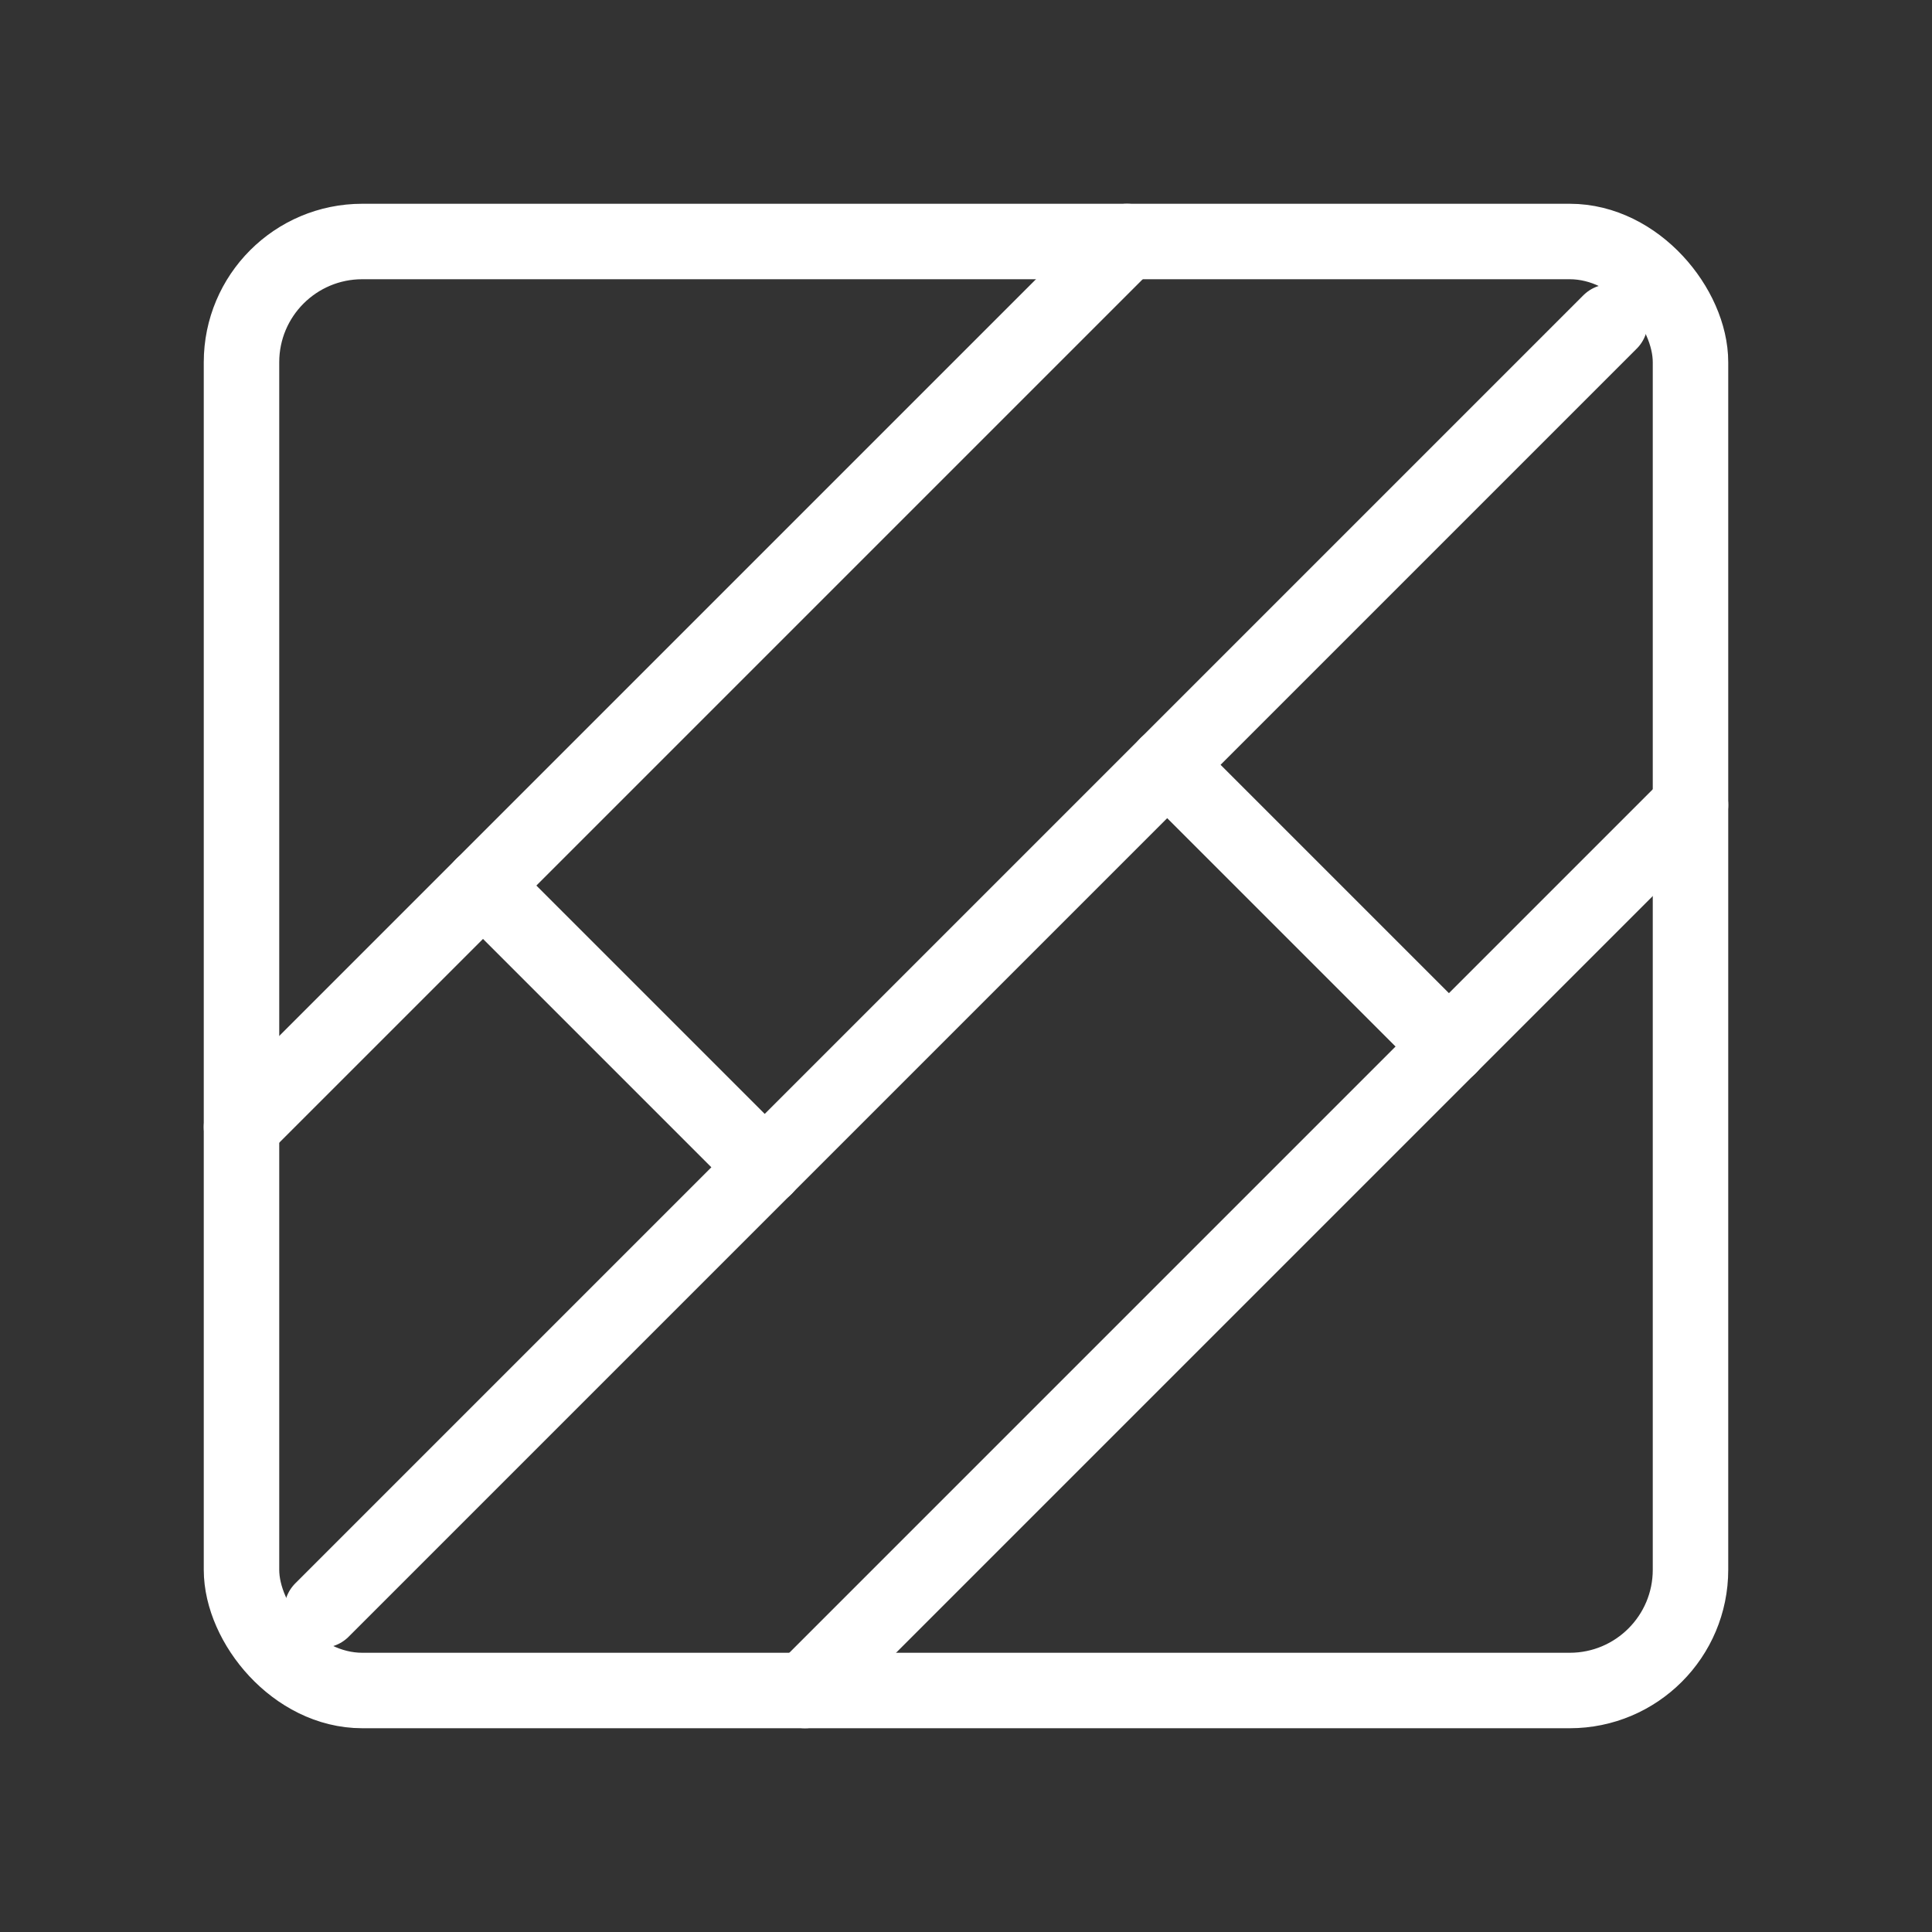
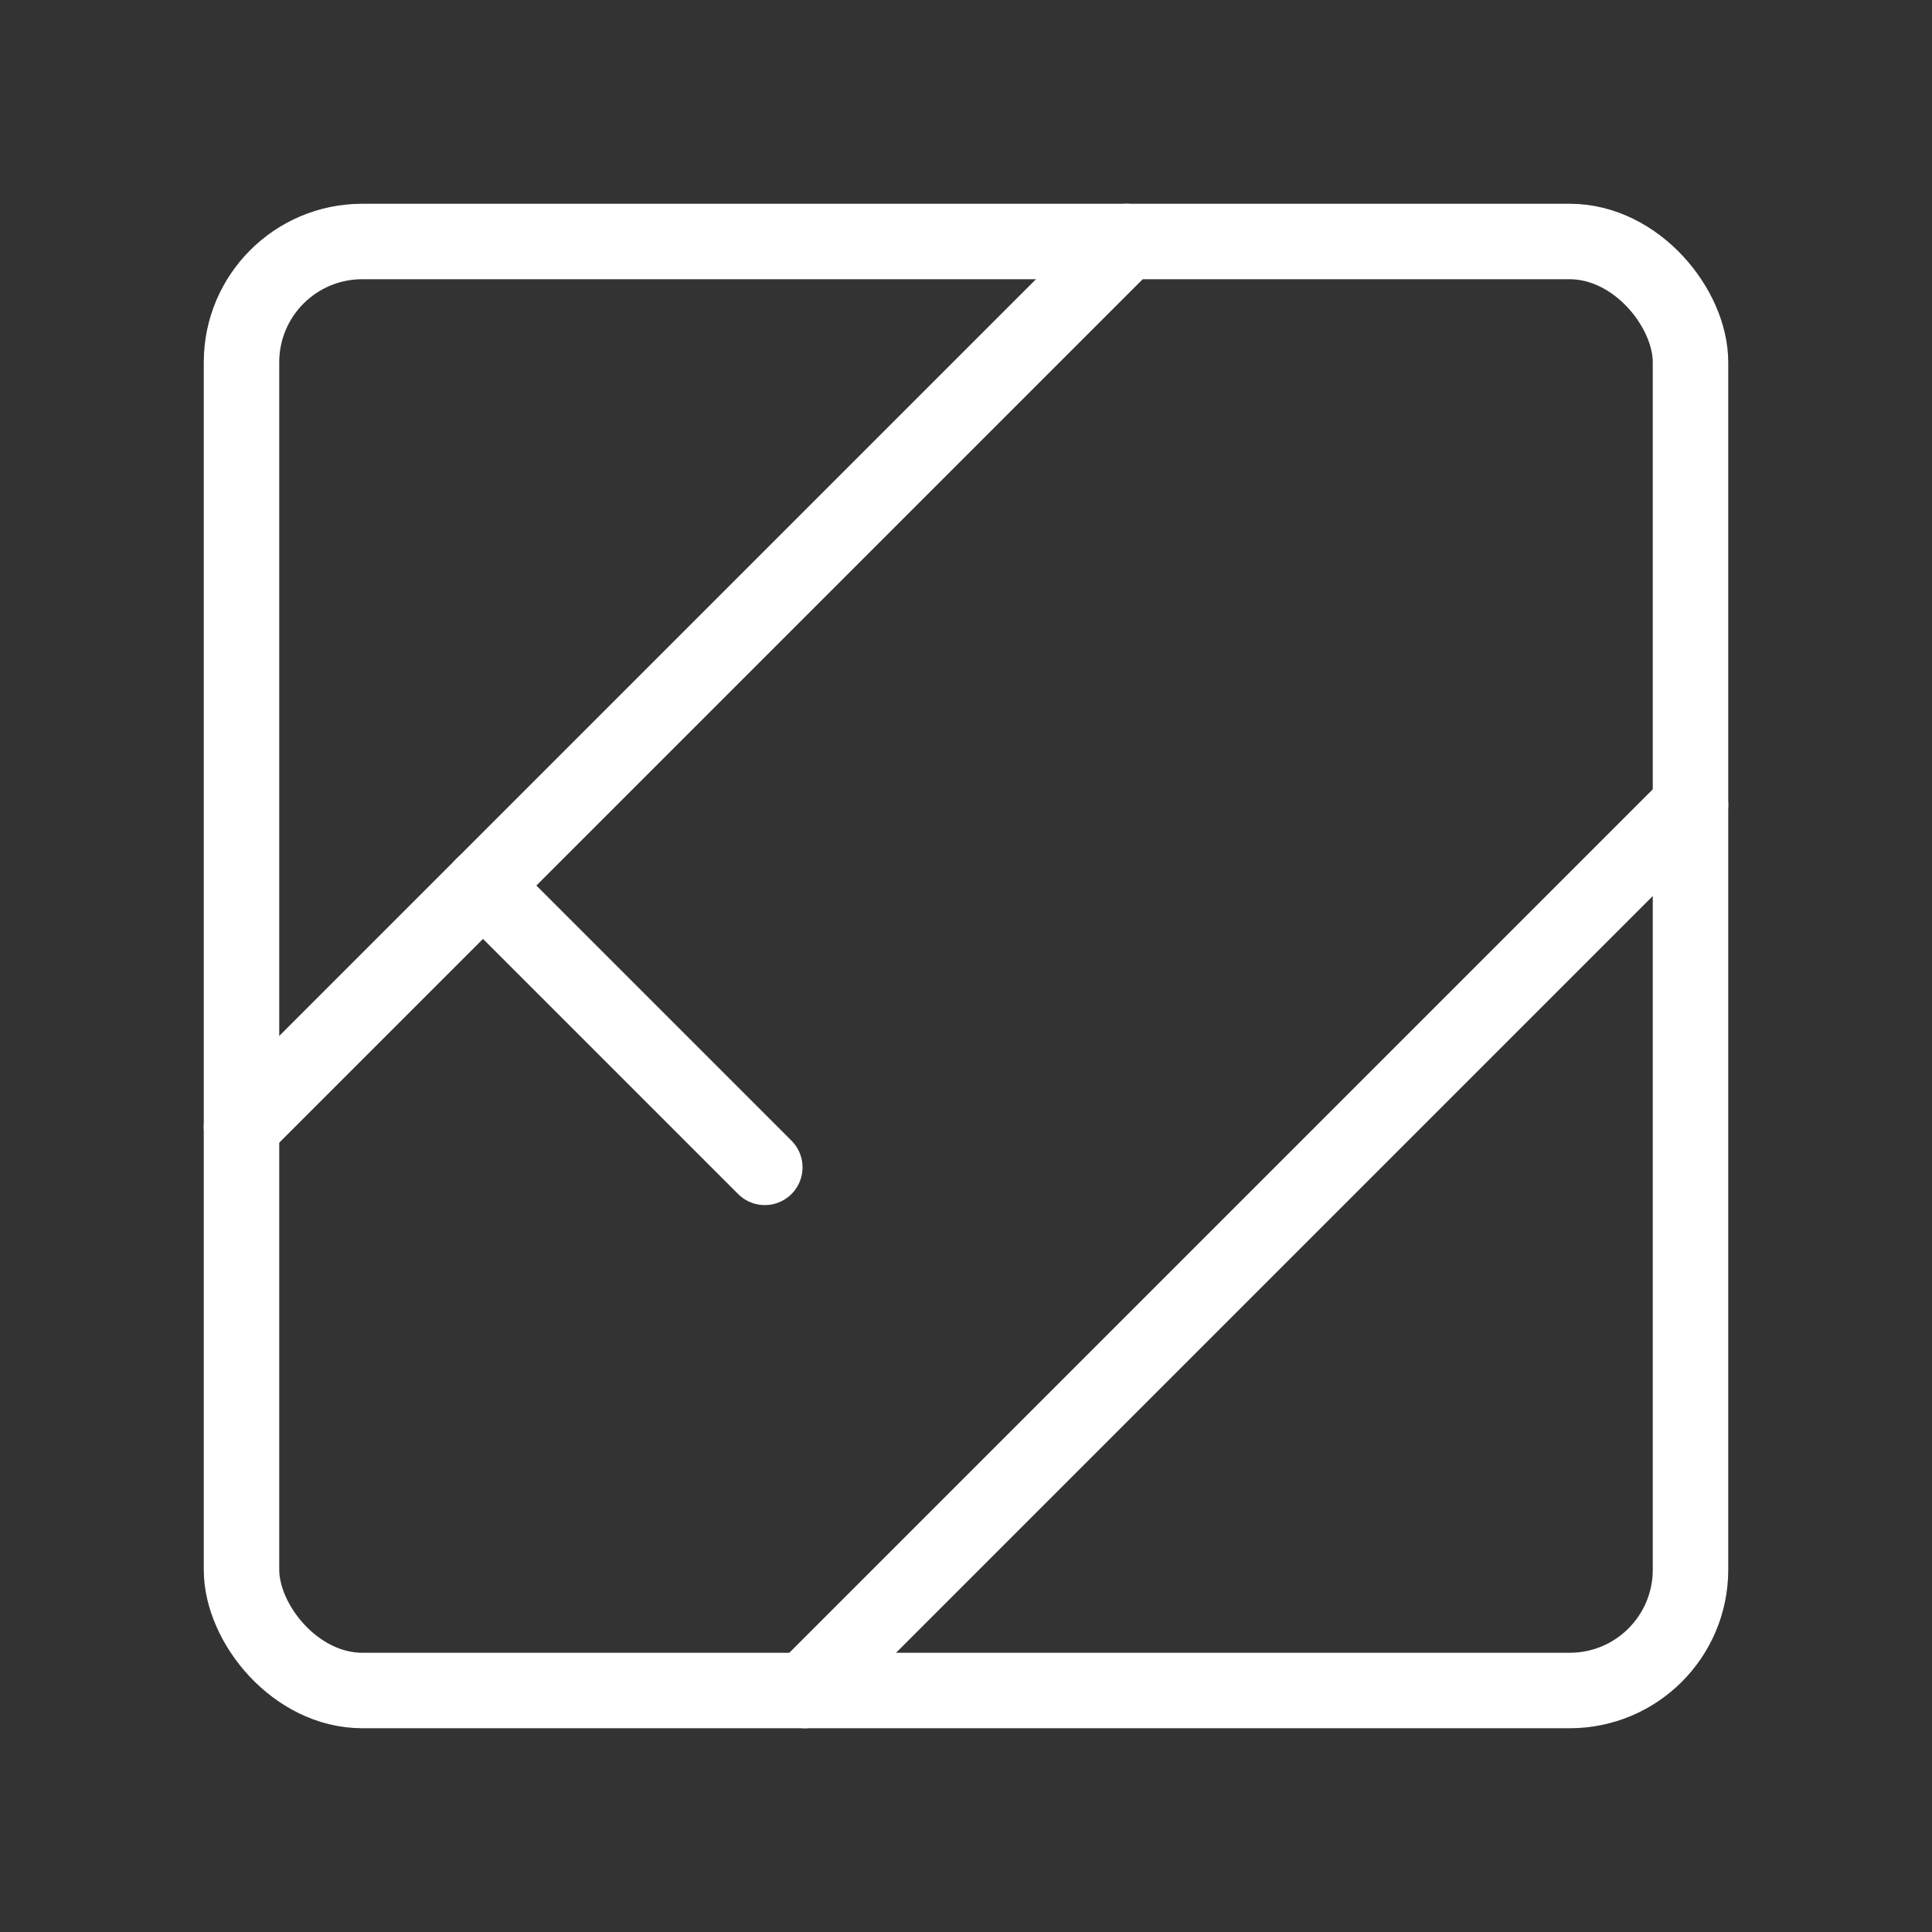
<svg xmlns="http://www.w3.org/2000/svg" id="Calque_1" viewBox="0 0 128 128">
  <rect x="0" y="0" width="128" height="128" fill="#333333" stroke="none" />
  <defs>
    <style>      .st0 {        stroke-linecap: round;      }      .st0, .st1 {        fill: none;        stroke: #fff;        stroke-linejoin: round;        stroke-width: 5px;      }    </style>
  </defs>
  <rect class="st1" x="16" y="16" width="96" height="96" rx="8" ry="8" />
  <path class="st0" d="M74.67,16l-58.67,58.67" />
  <path class="st0" d="M112,53.33l-58.67,58.67" />
-   <path class="st0" d="M106.67,21.33L21.33,106.67" />
  <path class="st0" d="M32,58.67l18.67,18.67" />
-   <path class="st0" d="M77.33,50.67l18.67,18.67" />
</svg>